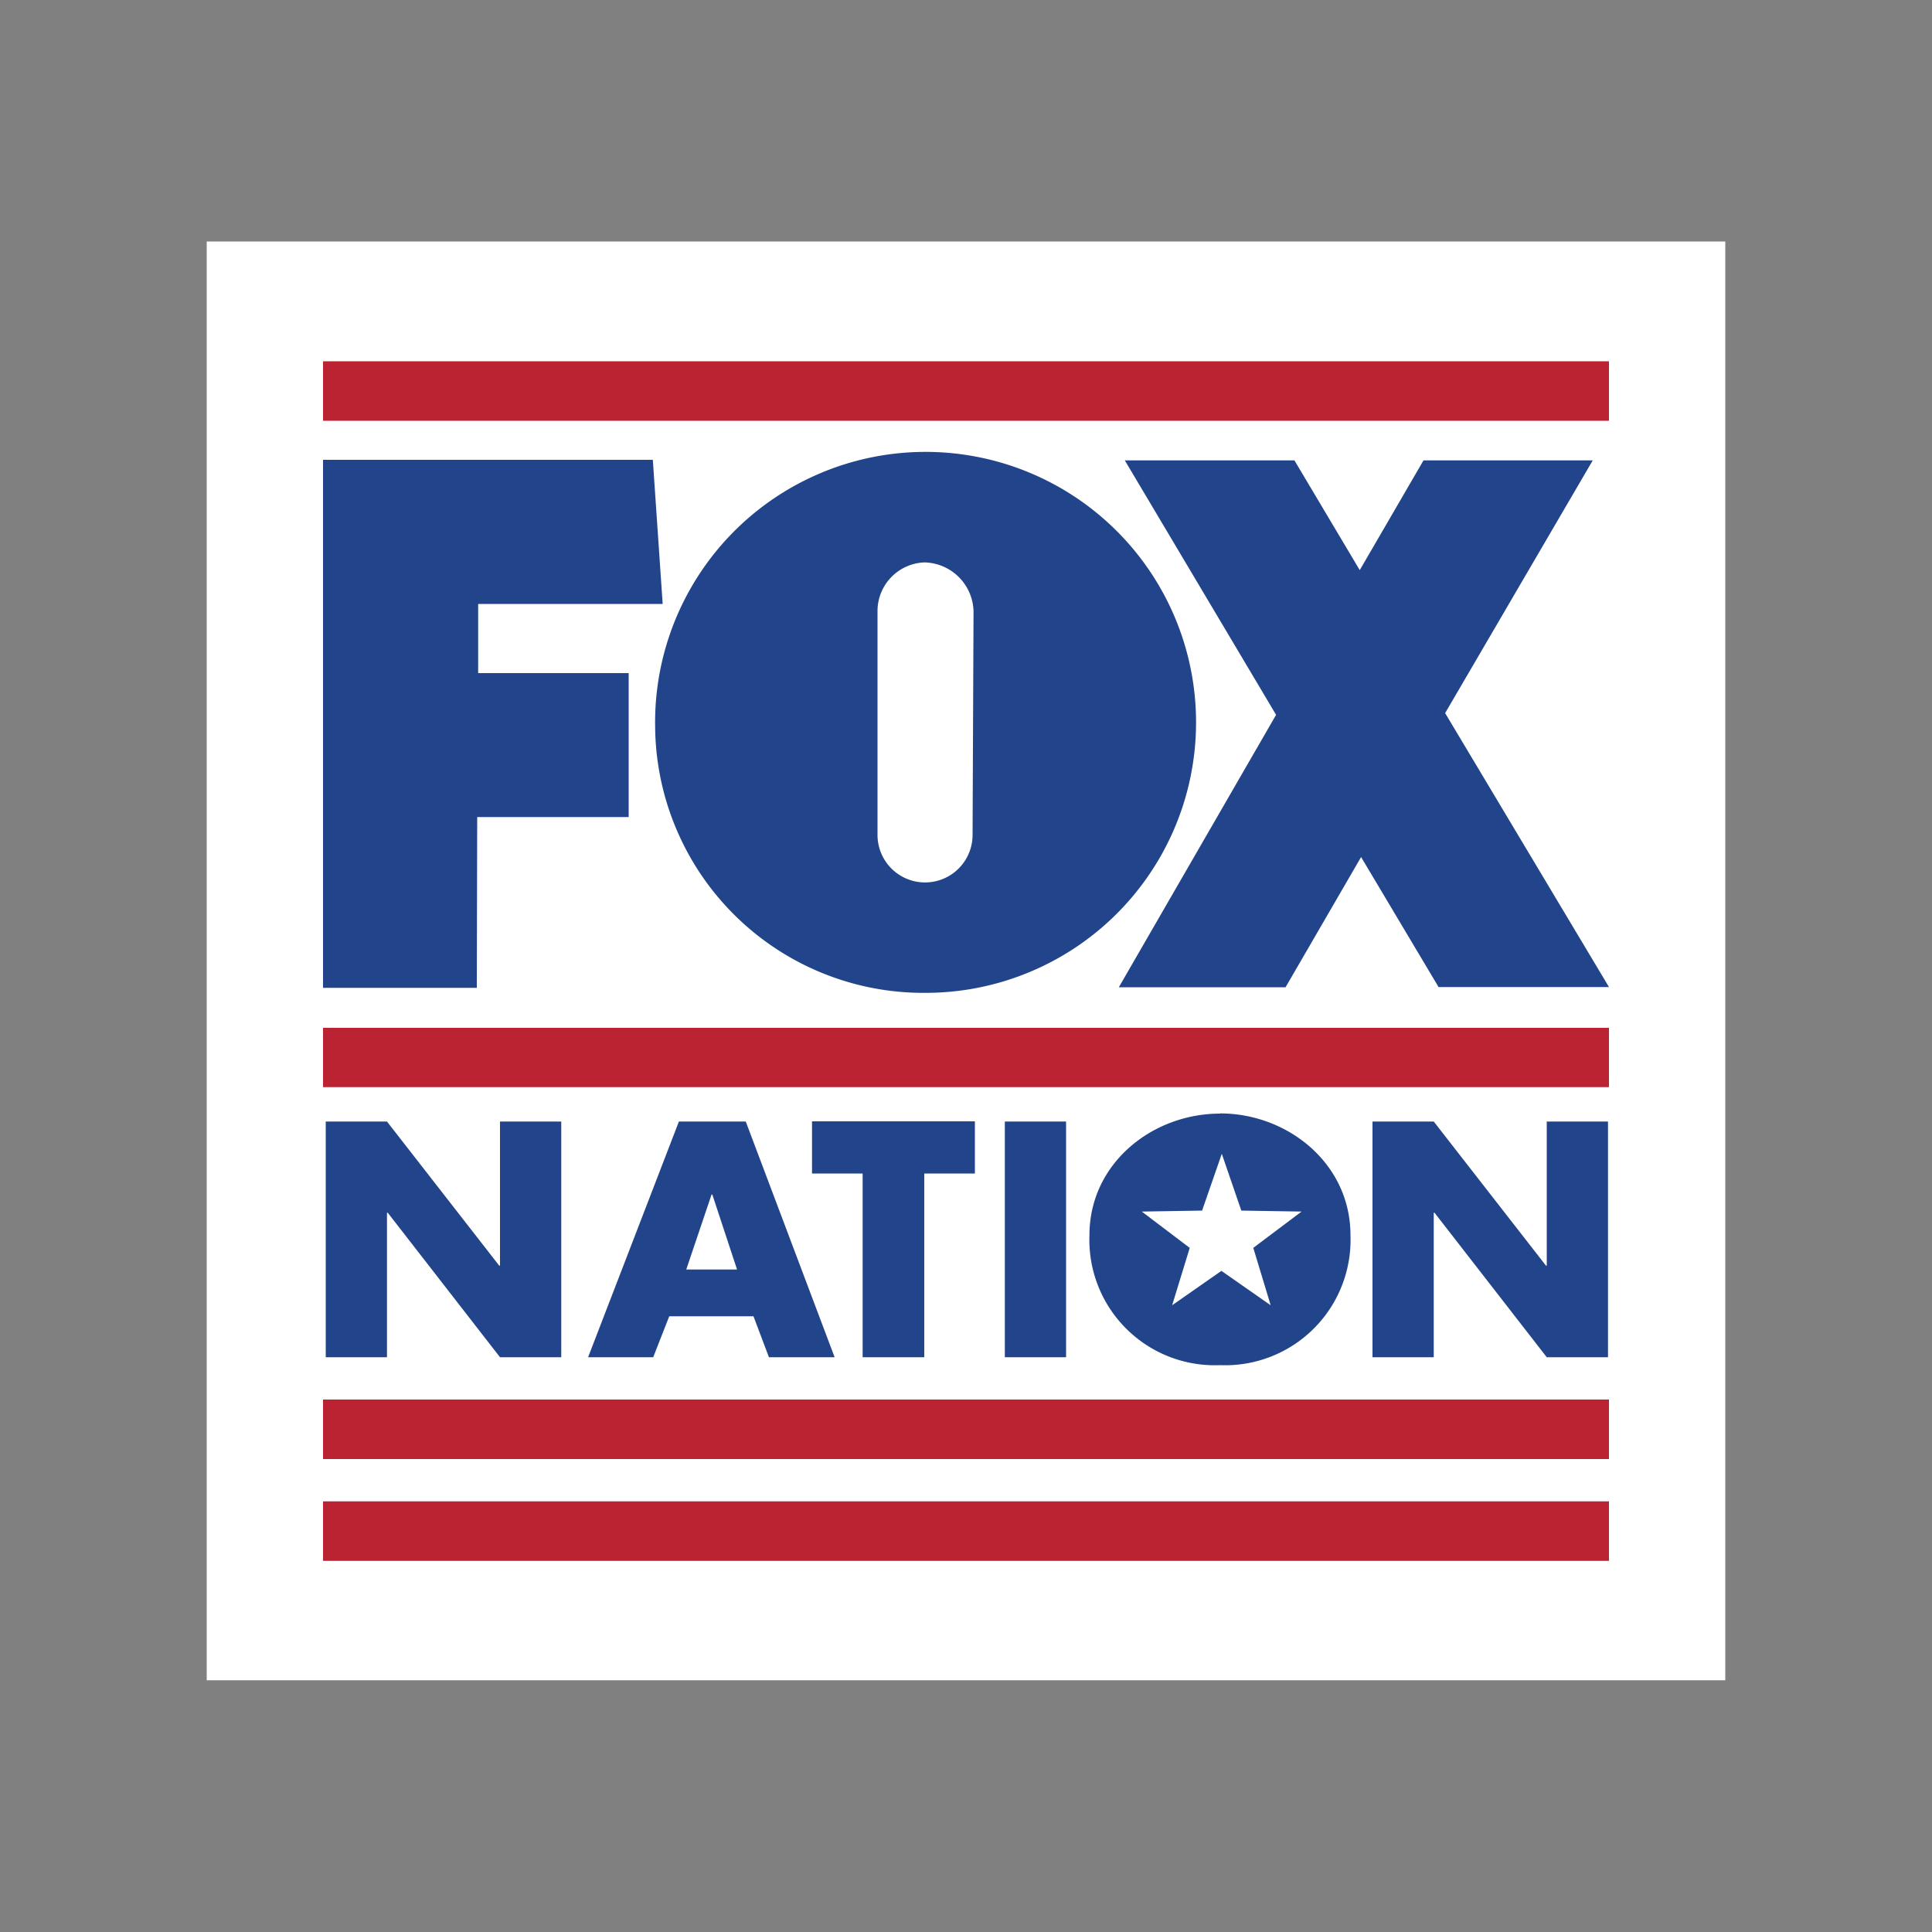
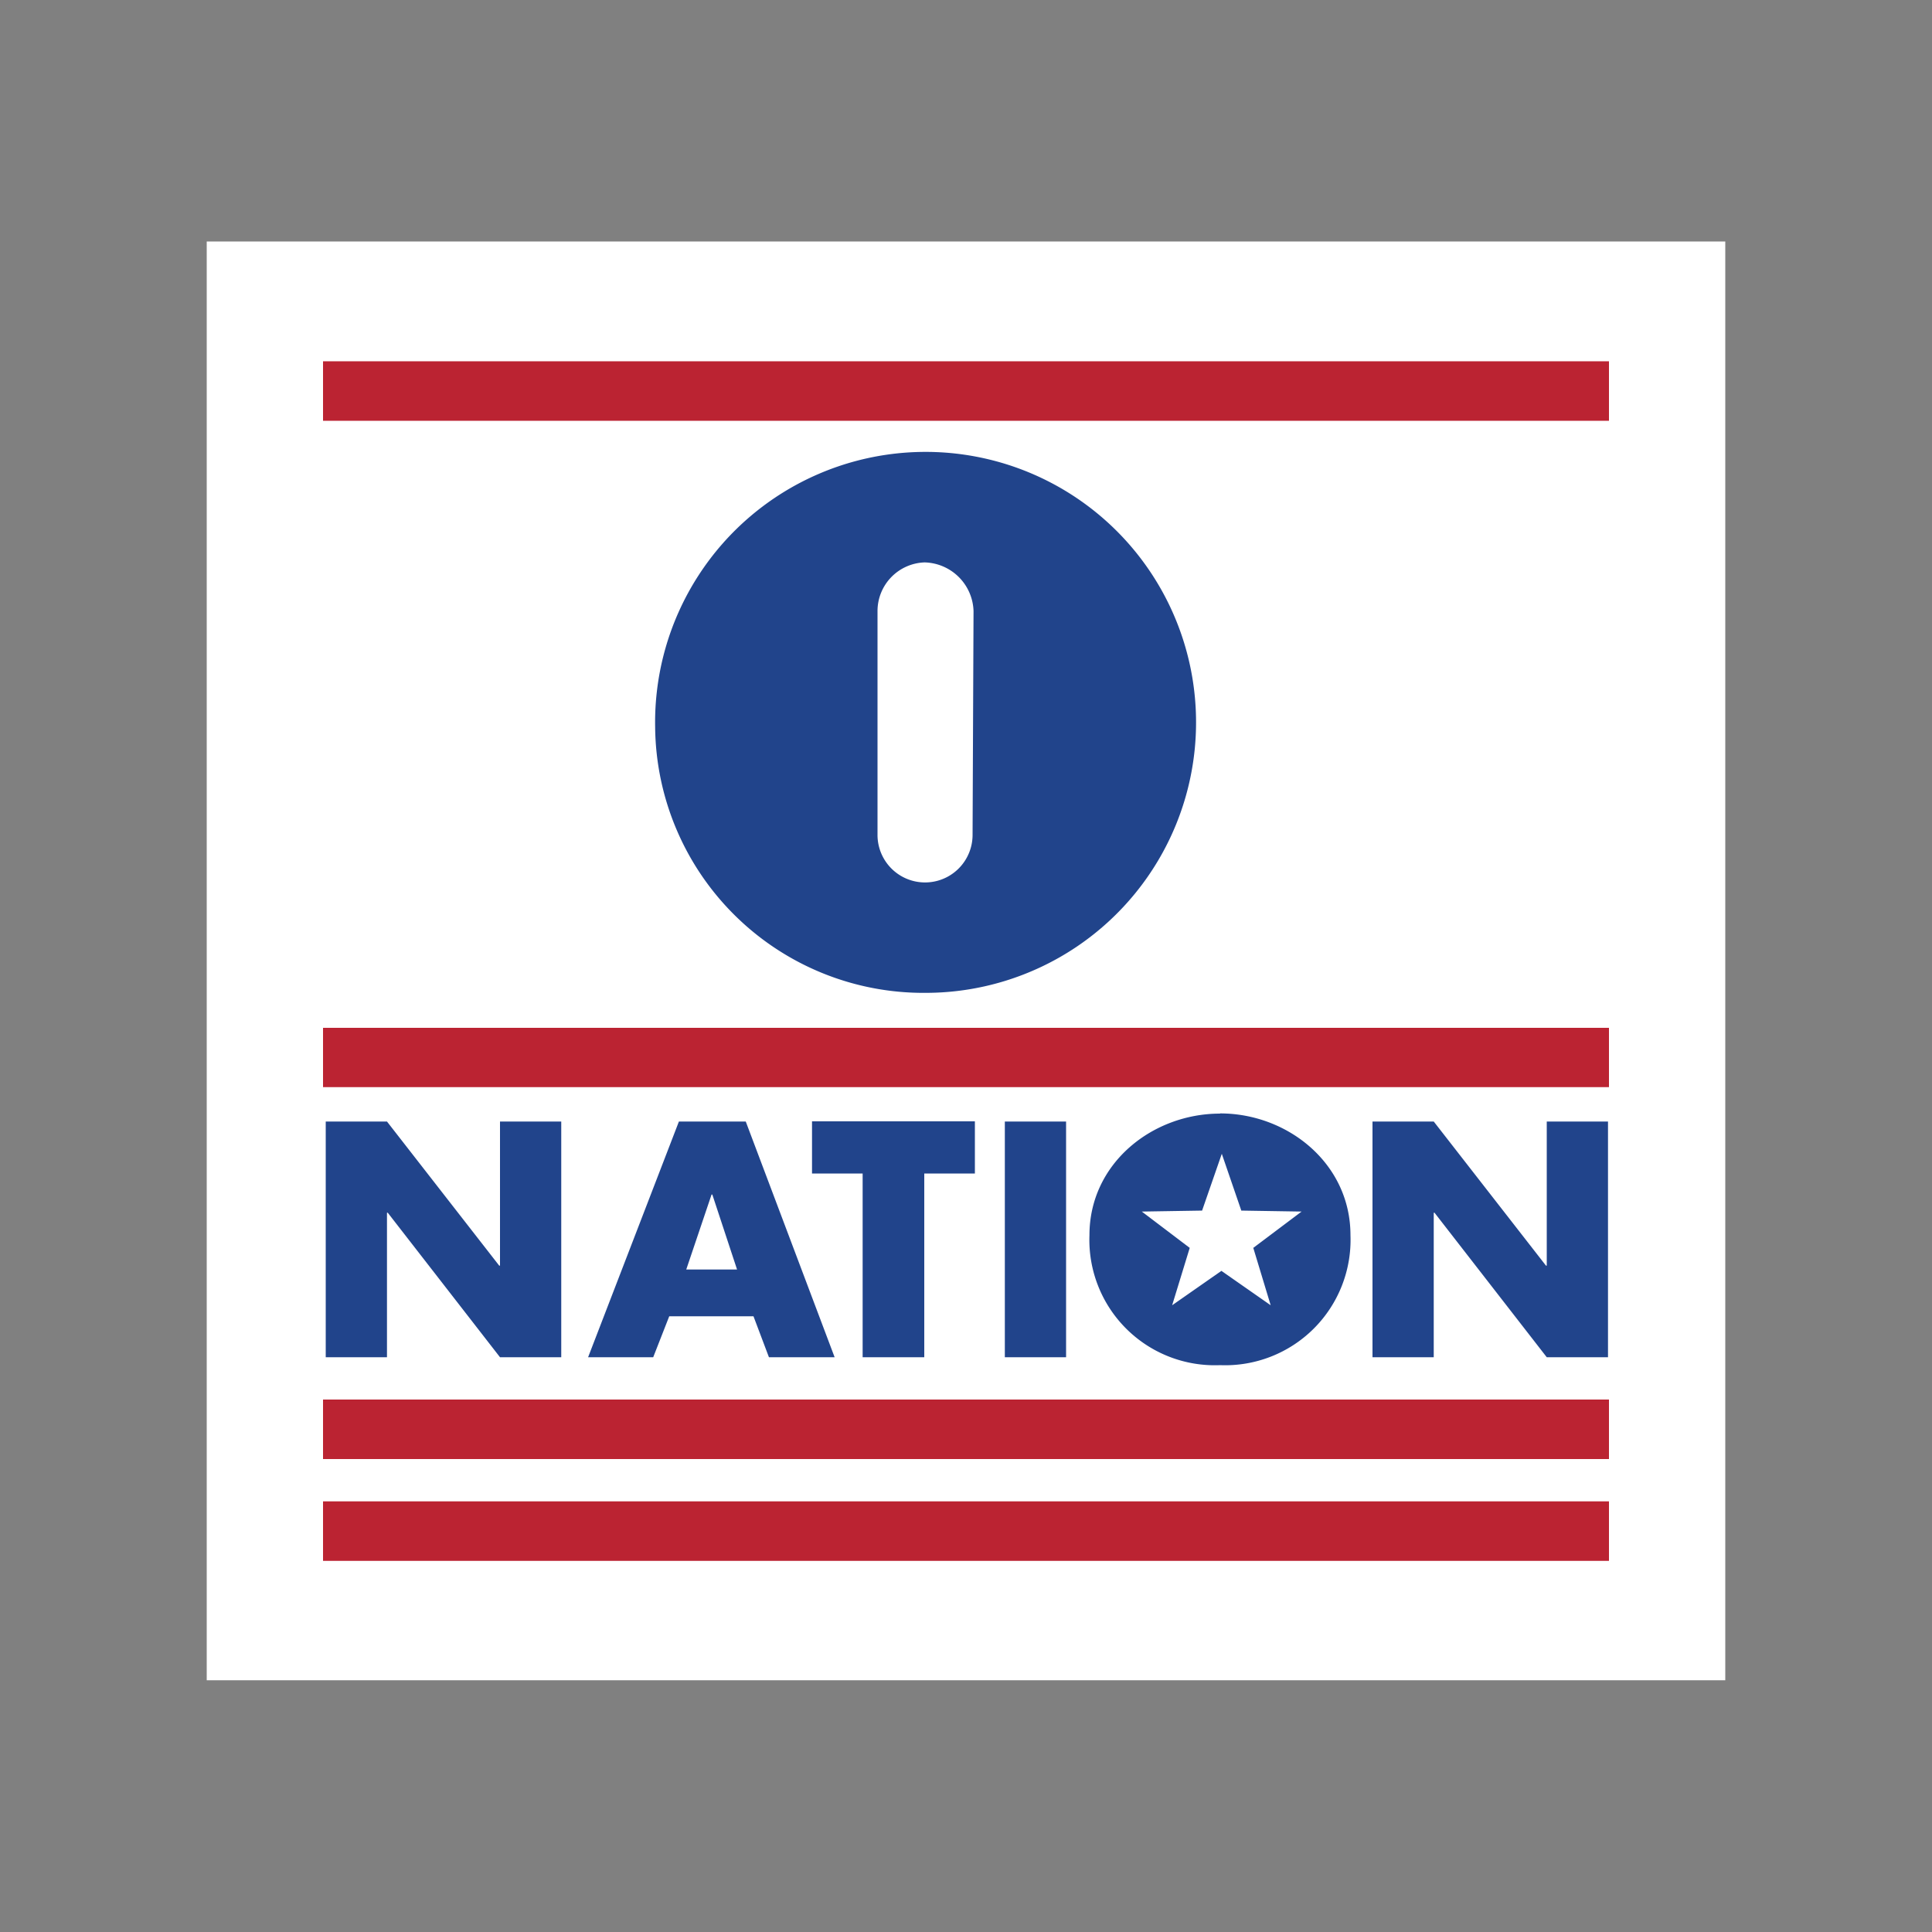
<svg xmlns="http://www.w3.org/2000/svg" fill="none" viewBox="0 0 100 100">
  <rect x="0" y="0" width="100" height="100" fill="#808080" stroke="none" />
  <path fill="#fff" d="M10.71 12.5H89.3v74.47H10.7V12.5Z" />
-   <path fill="#21448B" d="M16.72 51.13V23.8h17.07l.51 7.46h-9.55v3.58h7.79v7.45H24.7l-.02 8.84h-7.96Zm66.56-.04L74.8 36.91l7.64-13.08h-8.76l-3.3 5.68L67 23.83h-8.78L66.05 37l-8.14 14.1h8.63l3.91-6.74 4.01 6.73h8.82Z" />
  <path fill="#21448B" d="m50.34 43.23.05-11.61a2.6 2.6 0 0 0-2.53-2.51 2.52 2.52 0 0 0-2.44 2.5V43.2a2.46 2.46 0 0 0 4.92.03Zm-16.43-5.6a14 14 0 1 1 14 13.76 13.89 13.89 0 0 1-14-13.77ZM16.86 58.05h3.17l5.81 7.46h.04v-7.46h3.17v12.2h-3.17l-5.81-7.48h-.04v7.48h-3.17v-12.2Zm17.78 10.08-.83 2.12h-3.37l4.7-12.2h3.46l4.6 12.2H39.8l-.8-2.12h-4.37Zm2.23-6.3h-.04l-1.31 3.88h2.63l-1.28-3.88Zm10.96 8.42h-3.18v-9.51h-2.62v-2.7h8.43v2.7h-2.62v9.51h-.01Zm7.35 0h-3.17v-12.2h3.17v12.2Zm7.97-12.61c-3.51 0-6.76 2.58-6.76 6.29a6.49 6.49 0 0 0 6.76 6.73 6.49 6.49 0 0 0 6.75-6.73c0-3.7-3.24-6.3-6.75-6.3Zm2.62 9.92-2.55-1.78-2.55 1.78.91-2.97-2.48-1.88 3.12-.05 1.02-2.94 1.01 2.94 3.12.05-2.5 1.88.9 2.97Zm5.27-9.51h3.17l5.81 7.46h.04v-7.46h3.17v12.2h-3.17l-5.81-7.48h-.04v7.48h-3.17v-12.2Z" />
  <path fill="#BB2332" d="M16.72 18.7h66.56v3.08H16.72V18.7Zm0 34.5h66.56v3.07H16.72V53.2Zm0 19.24h66.56v3.08H16.72v-3.08Zm0 5.27h66.56v3.08H16.72v-3.08Z" />
</svg>